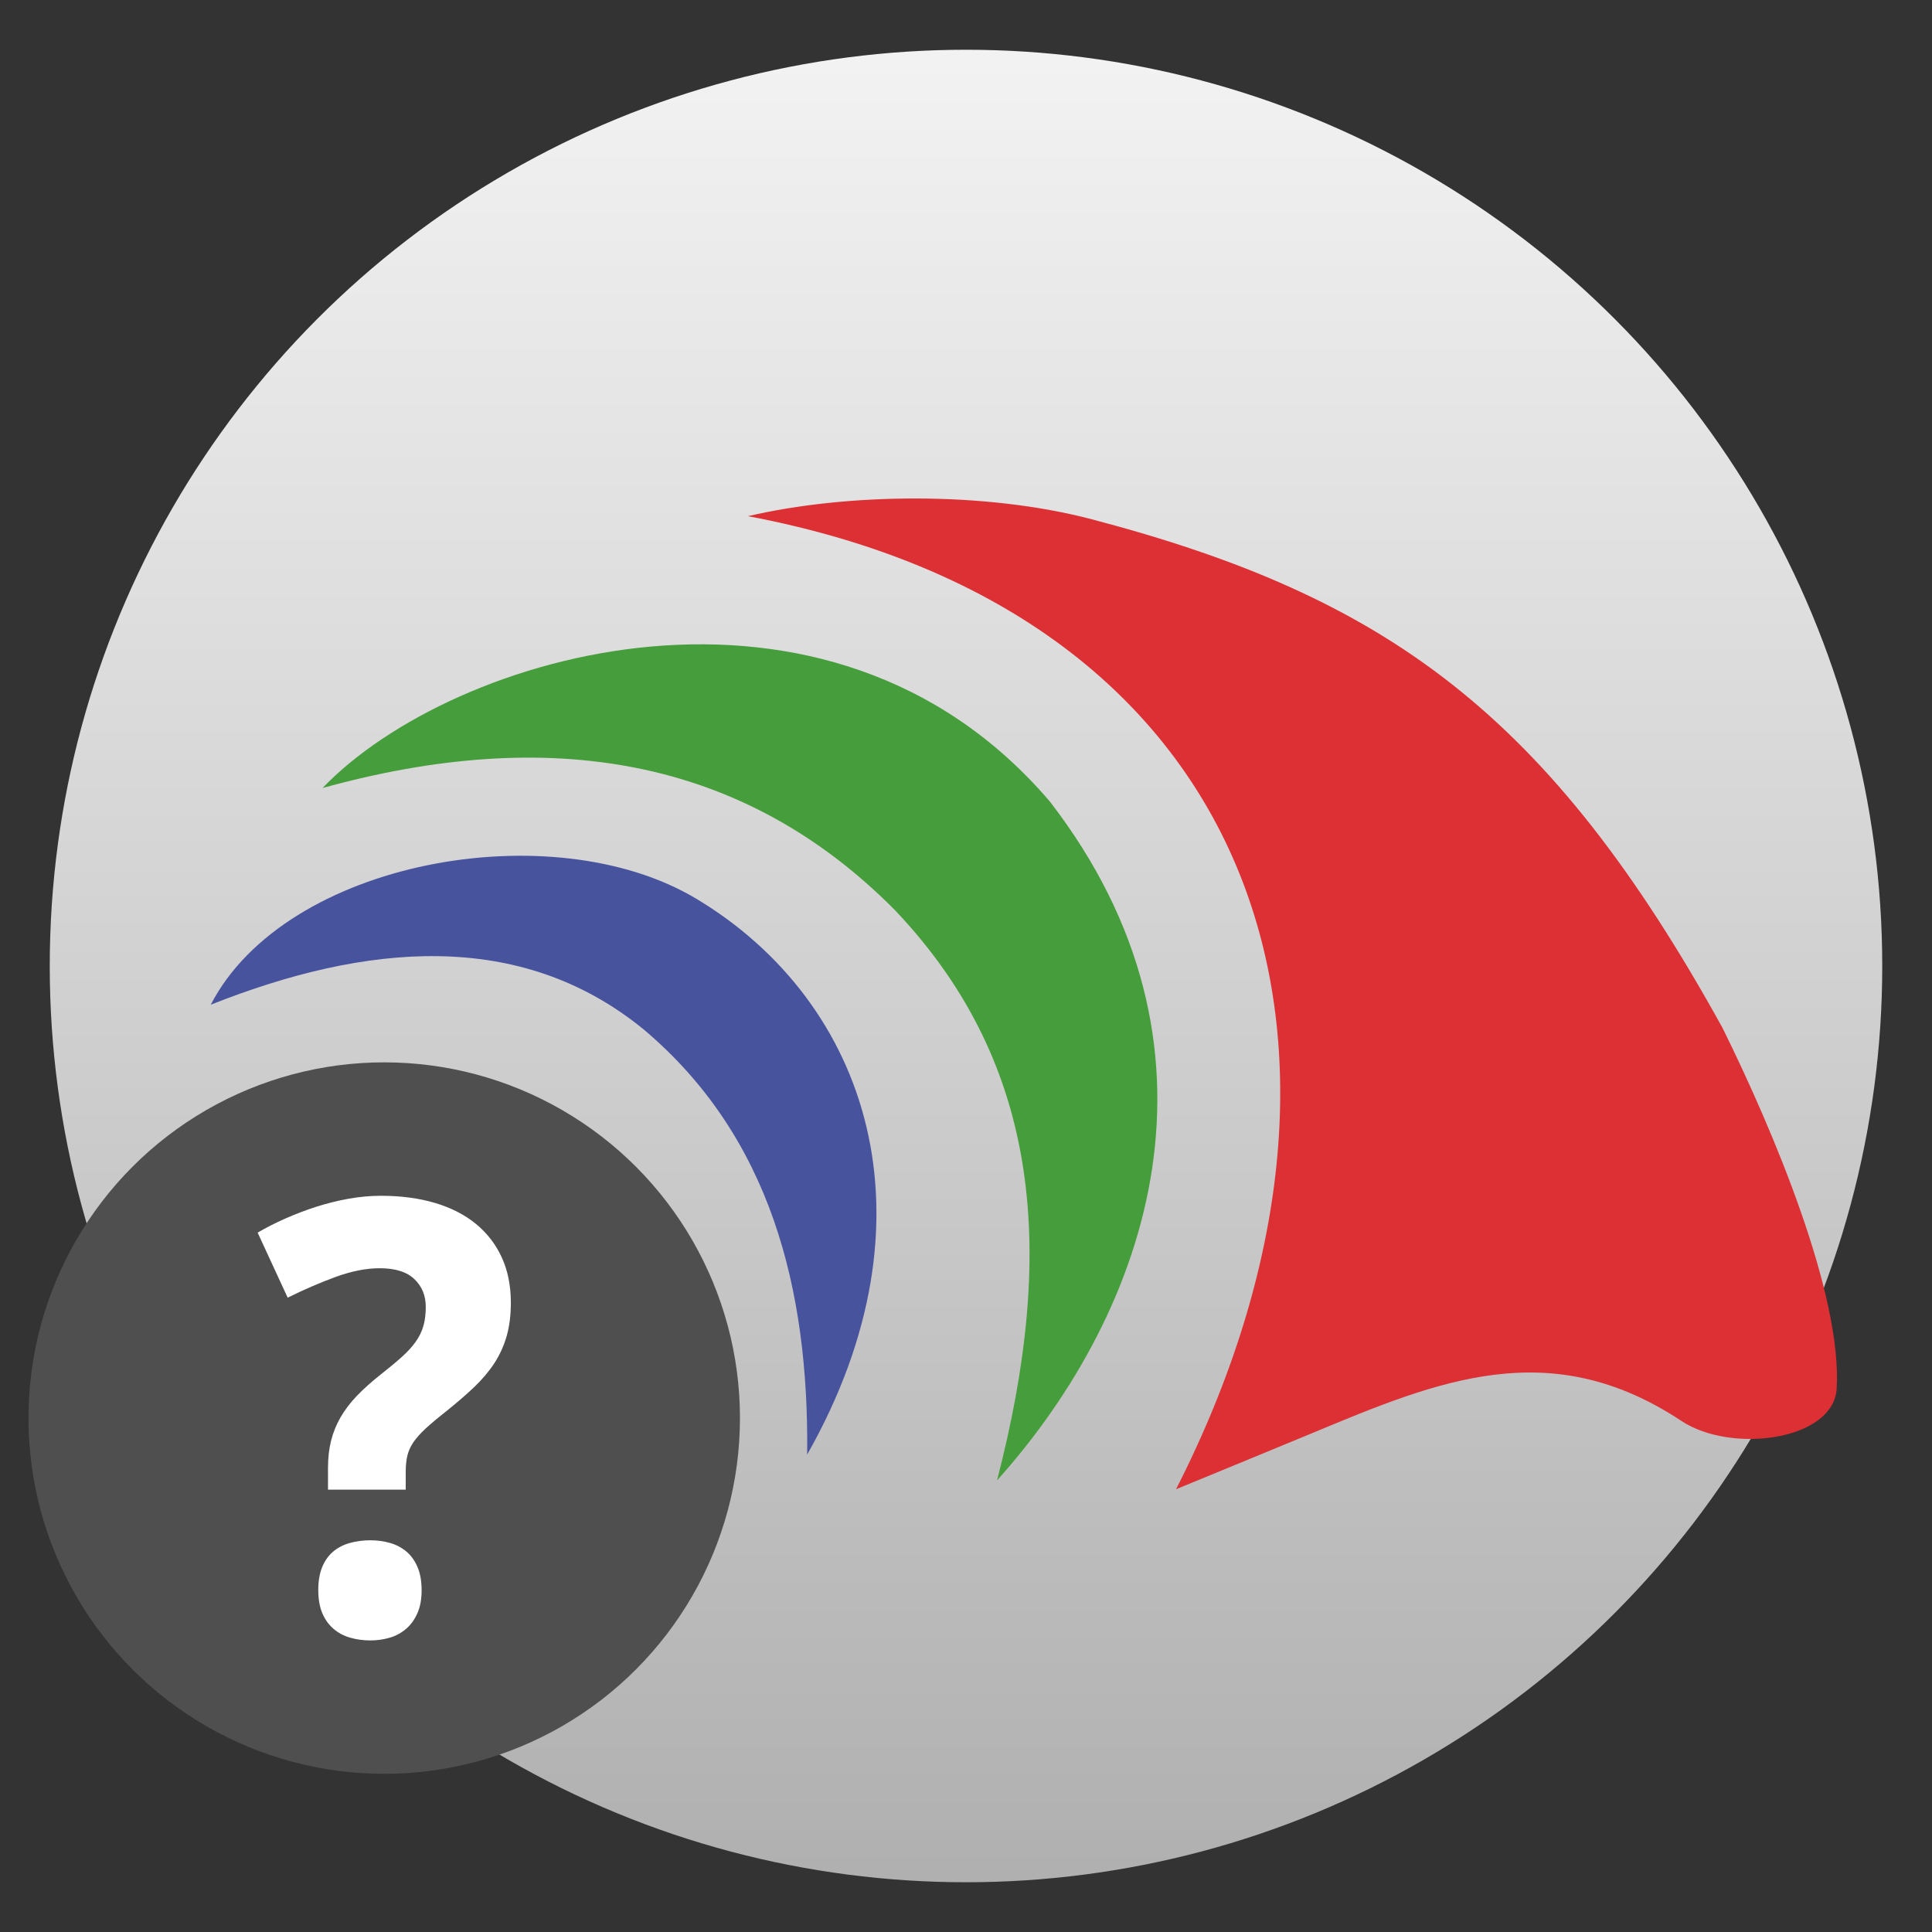
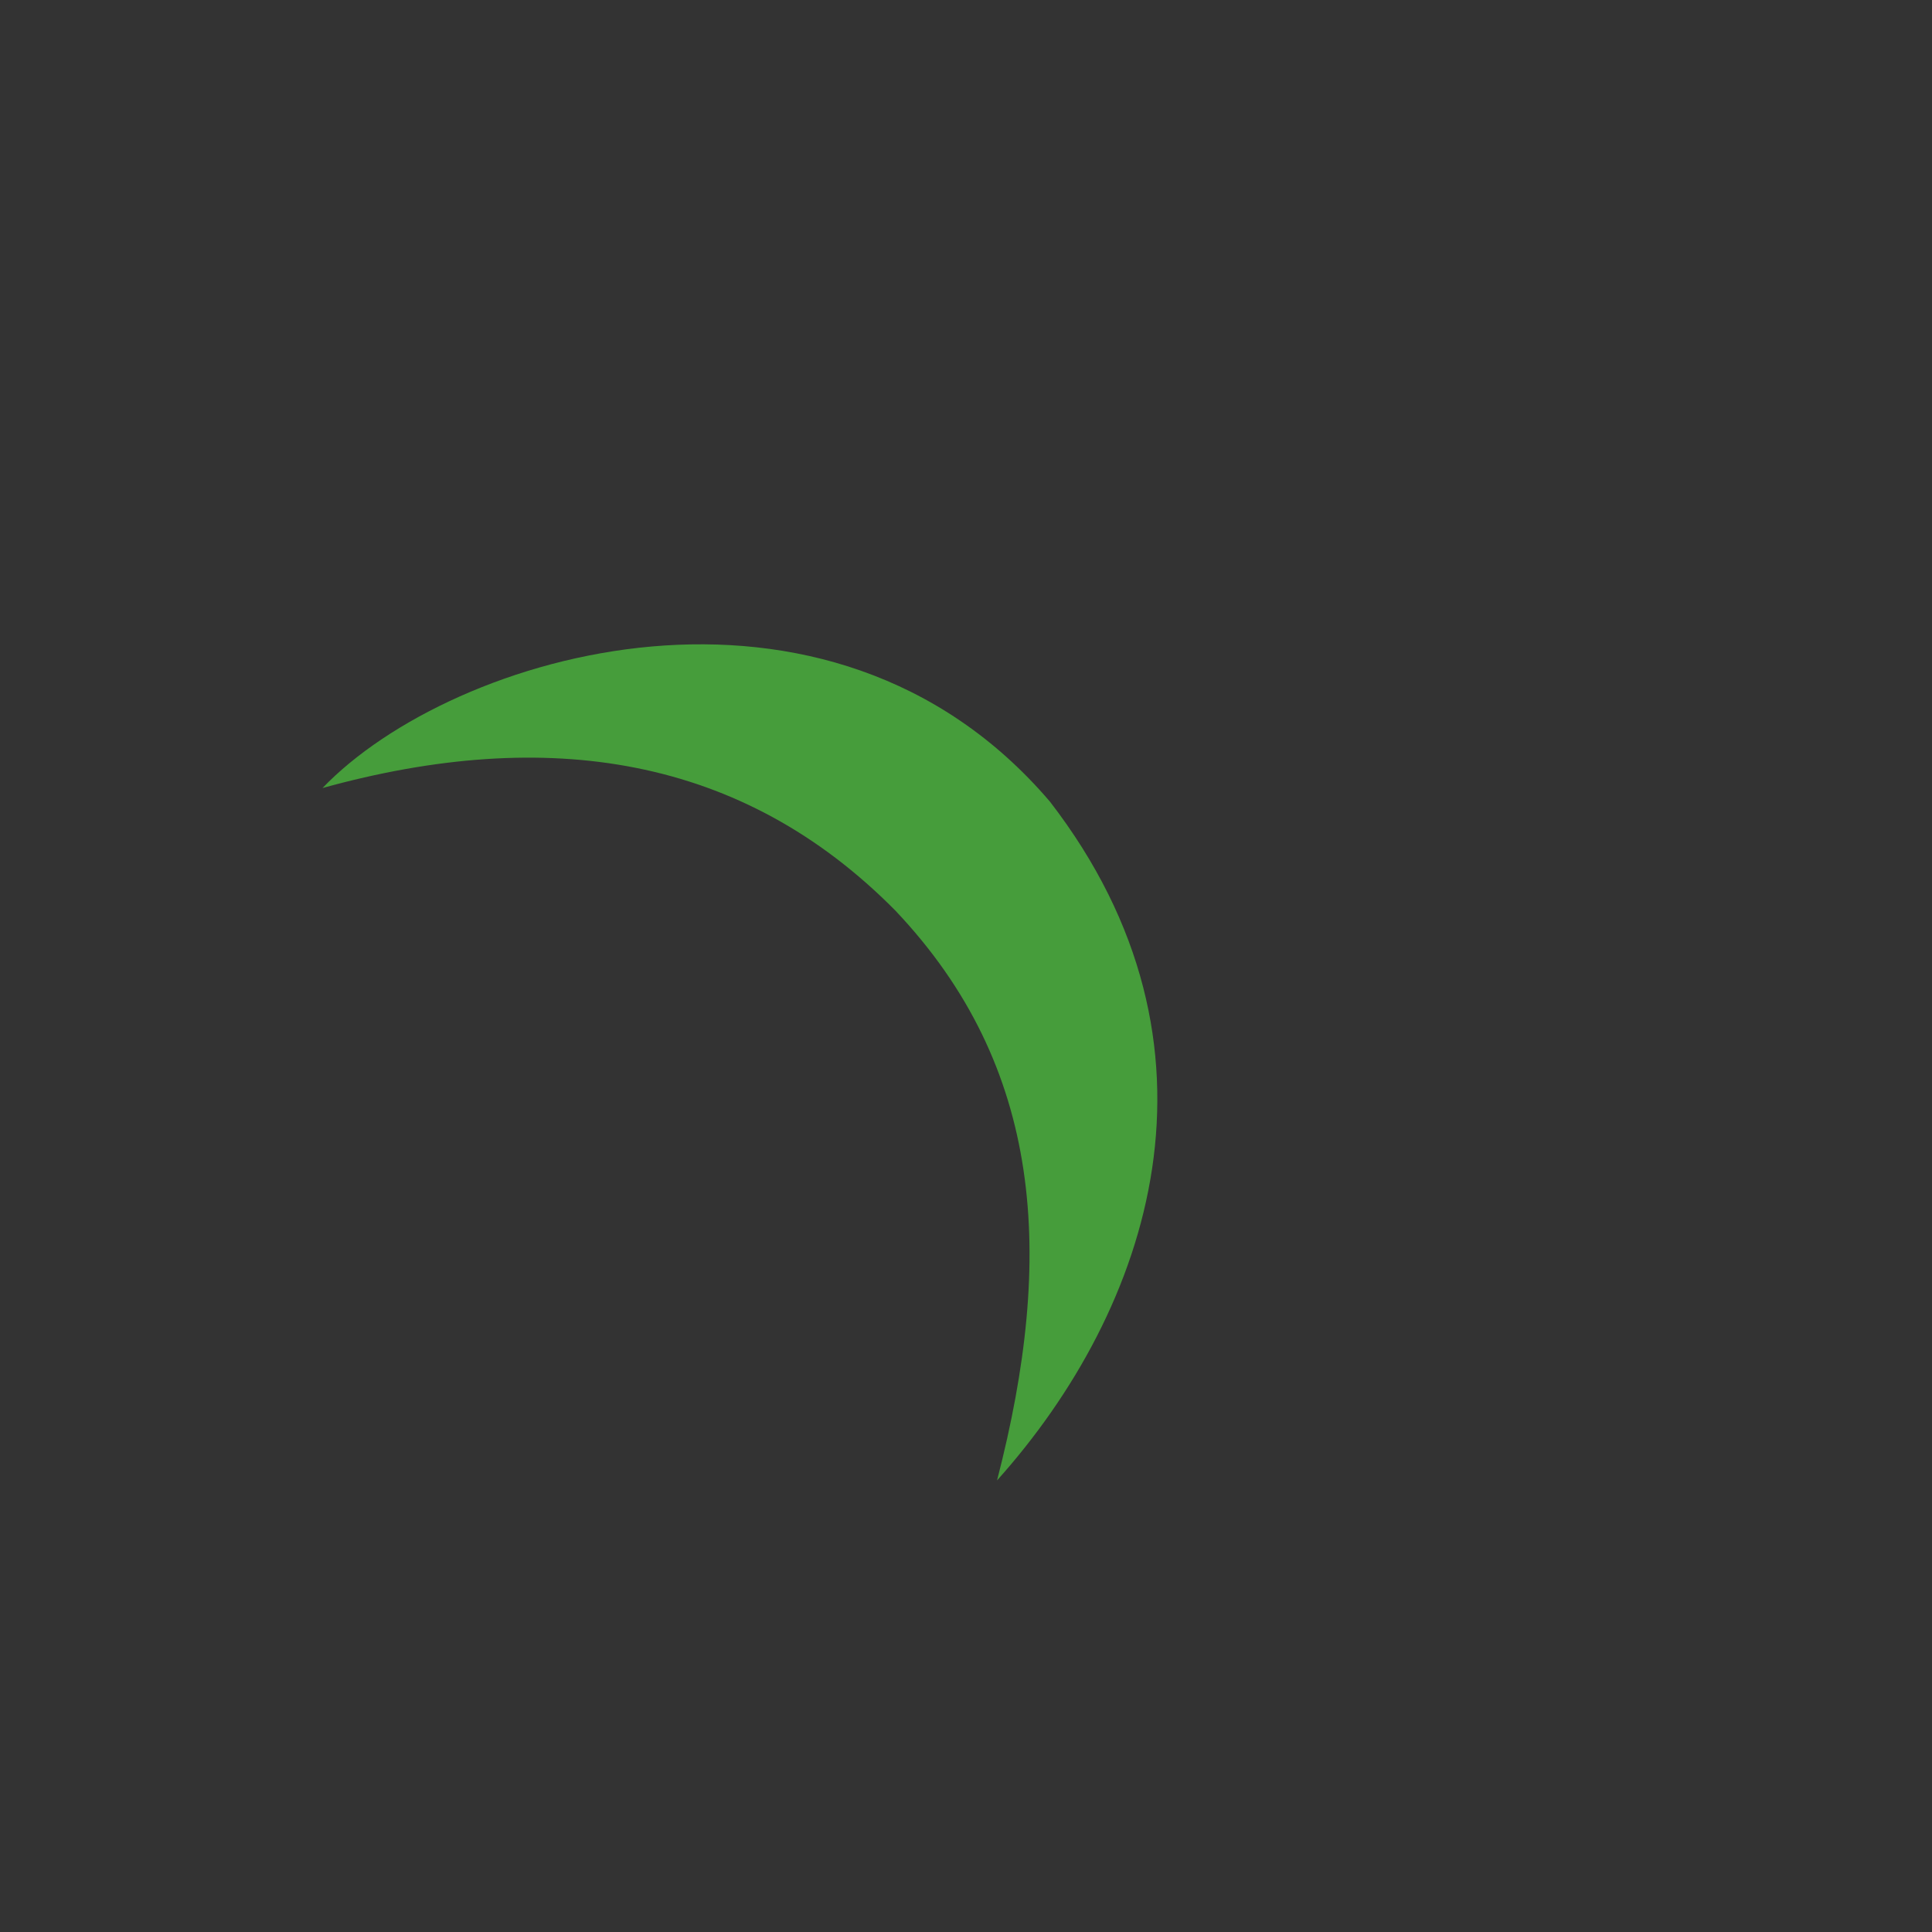
<svg xmlns="http://www.w3.org/2000/svg" clip-rule="evenodd" fill-rule="evenodd" stroke-linejoin="round" stroke-miterlimit="2" viewBox="0 0 48 48">
  <rect x="0" y="0" width="48" height="48" fill="#333333" stroke="none" />
  <linearGradient id="a" x2="1" gradientTransform="matrix(-8.4e-7 -45.528 45.528 -8.4e-7 24 46.764)" gradientUnits="userSpaceOnUse">
    <stop stop-color="#b0b0b0" offset="0" />
    <stop stop-color="#f2f2f2" offset="1" />
  </linearGradient>
-   <circle cx="24" cy="24" r="22.764" fill="url(#a)" />
-   <circle cx="9.546" cy="35.232" r="8.838" fill="#4f4f4f" />
  <g fill-rule="nonzero">
-     <path d="m7.907 39.512c0-.23.033-.423.099-.582.066-.158.157-.286.275-.384.116-.098.254-.168.413-.212.158-.044.328-.066.508-.066.171 0 .333.022.487.066.153.044.288.114.406.212.117.098.209.226.277.384.069.159.103.352.103.582 0 .219-.034.407-.103.563-.068.156-.16.286-.277.388-.118.102-.253.177-.406.223-.154.046-.316.07-.487.07-.18 0-.35-.024-.508-.07-.159-.046-.297-.121-.413-.223-.118-.102-.209-.232-.275-.388-.065-.155-.098-.343-.098-.563m.241-2.502v-.541c0-.249.026-.475.077-.677s.129-.395.234-.578c.105-.182.24-.361.406-.534s.366-.352.6-.537c.205-.161.378-.305.519-.432.142-.127.256-.253.344-.377s.151-.255.19-.391c.04-.137.059-.296.059-.476 0-.278-.094-.507-.282-.687-.188-.181-.474-.271-.86-.271-.336 0-.698.071-1.086.212-.387.141-.789.314-1.203.519l-.746-1.616c.209-.122.437-.238.684-.348.246-.109.502-.207.768-.293.266-.084.535-.152.808-.201s.541-.073.805-.073c.498 0 .946.06 1.346.179.4.12.739.294 1.017.523.278.23.491.508.64.835s.223.699.223 1.119c0 .307-.034.581-.102.823-.068.241-.17.466-.303.673-.135.207-.303.407-.505.6-.203.192-.438.396-.706.61-.205.161-.372.302-.502.421-.129.12-.23.233-.303.34-.073.108-.123.219-.15.333-.027.115-.041.25-.041.406v.439z" fill="#fff" />
-     <path d="m45.632 34.497c-.077 1.292-2.616 1.628-3.856.807-3.263-2.161-6.036-1.007-9.176.302-.982.408-1.966.81-3.382 1.394 5.601-10.987 2.138-21.766-10.635-24.176 2.445-.571 5.861-.626 8.545.078 7.319 1.925 11.351 4.821 15.667 12.635 1.268 2.565 2.973 6.625 2.837 8.96" fill="#dc3034" />
-     <path d="m5.236 24.962c1.851-3.583 8.48-4.78 12.063-2.633 4.263 2.554 6.087 7.934 2.755 13.809.045-4.12-.91-7.897-4.053-10.555-3.084-2.525-6.938-2.14-10.765-.621" fill="#48539e" />
    <path d="m8.013 19.578c3.231-3.367 12.562-6.123 18.073.339 4.696 6.087 2.511 12.594-1.315 16.864 1.444-5.576 1.151-10.279-2.528-14.16-3.801-3.845-8.636-4.59-14.23-3.043" fill="#469d3b" />
  </g>
</svg>